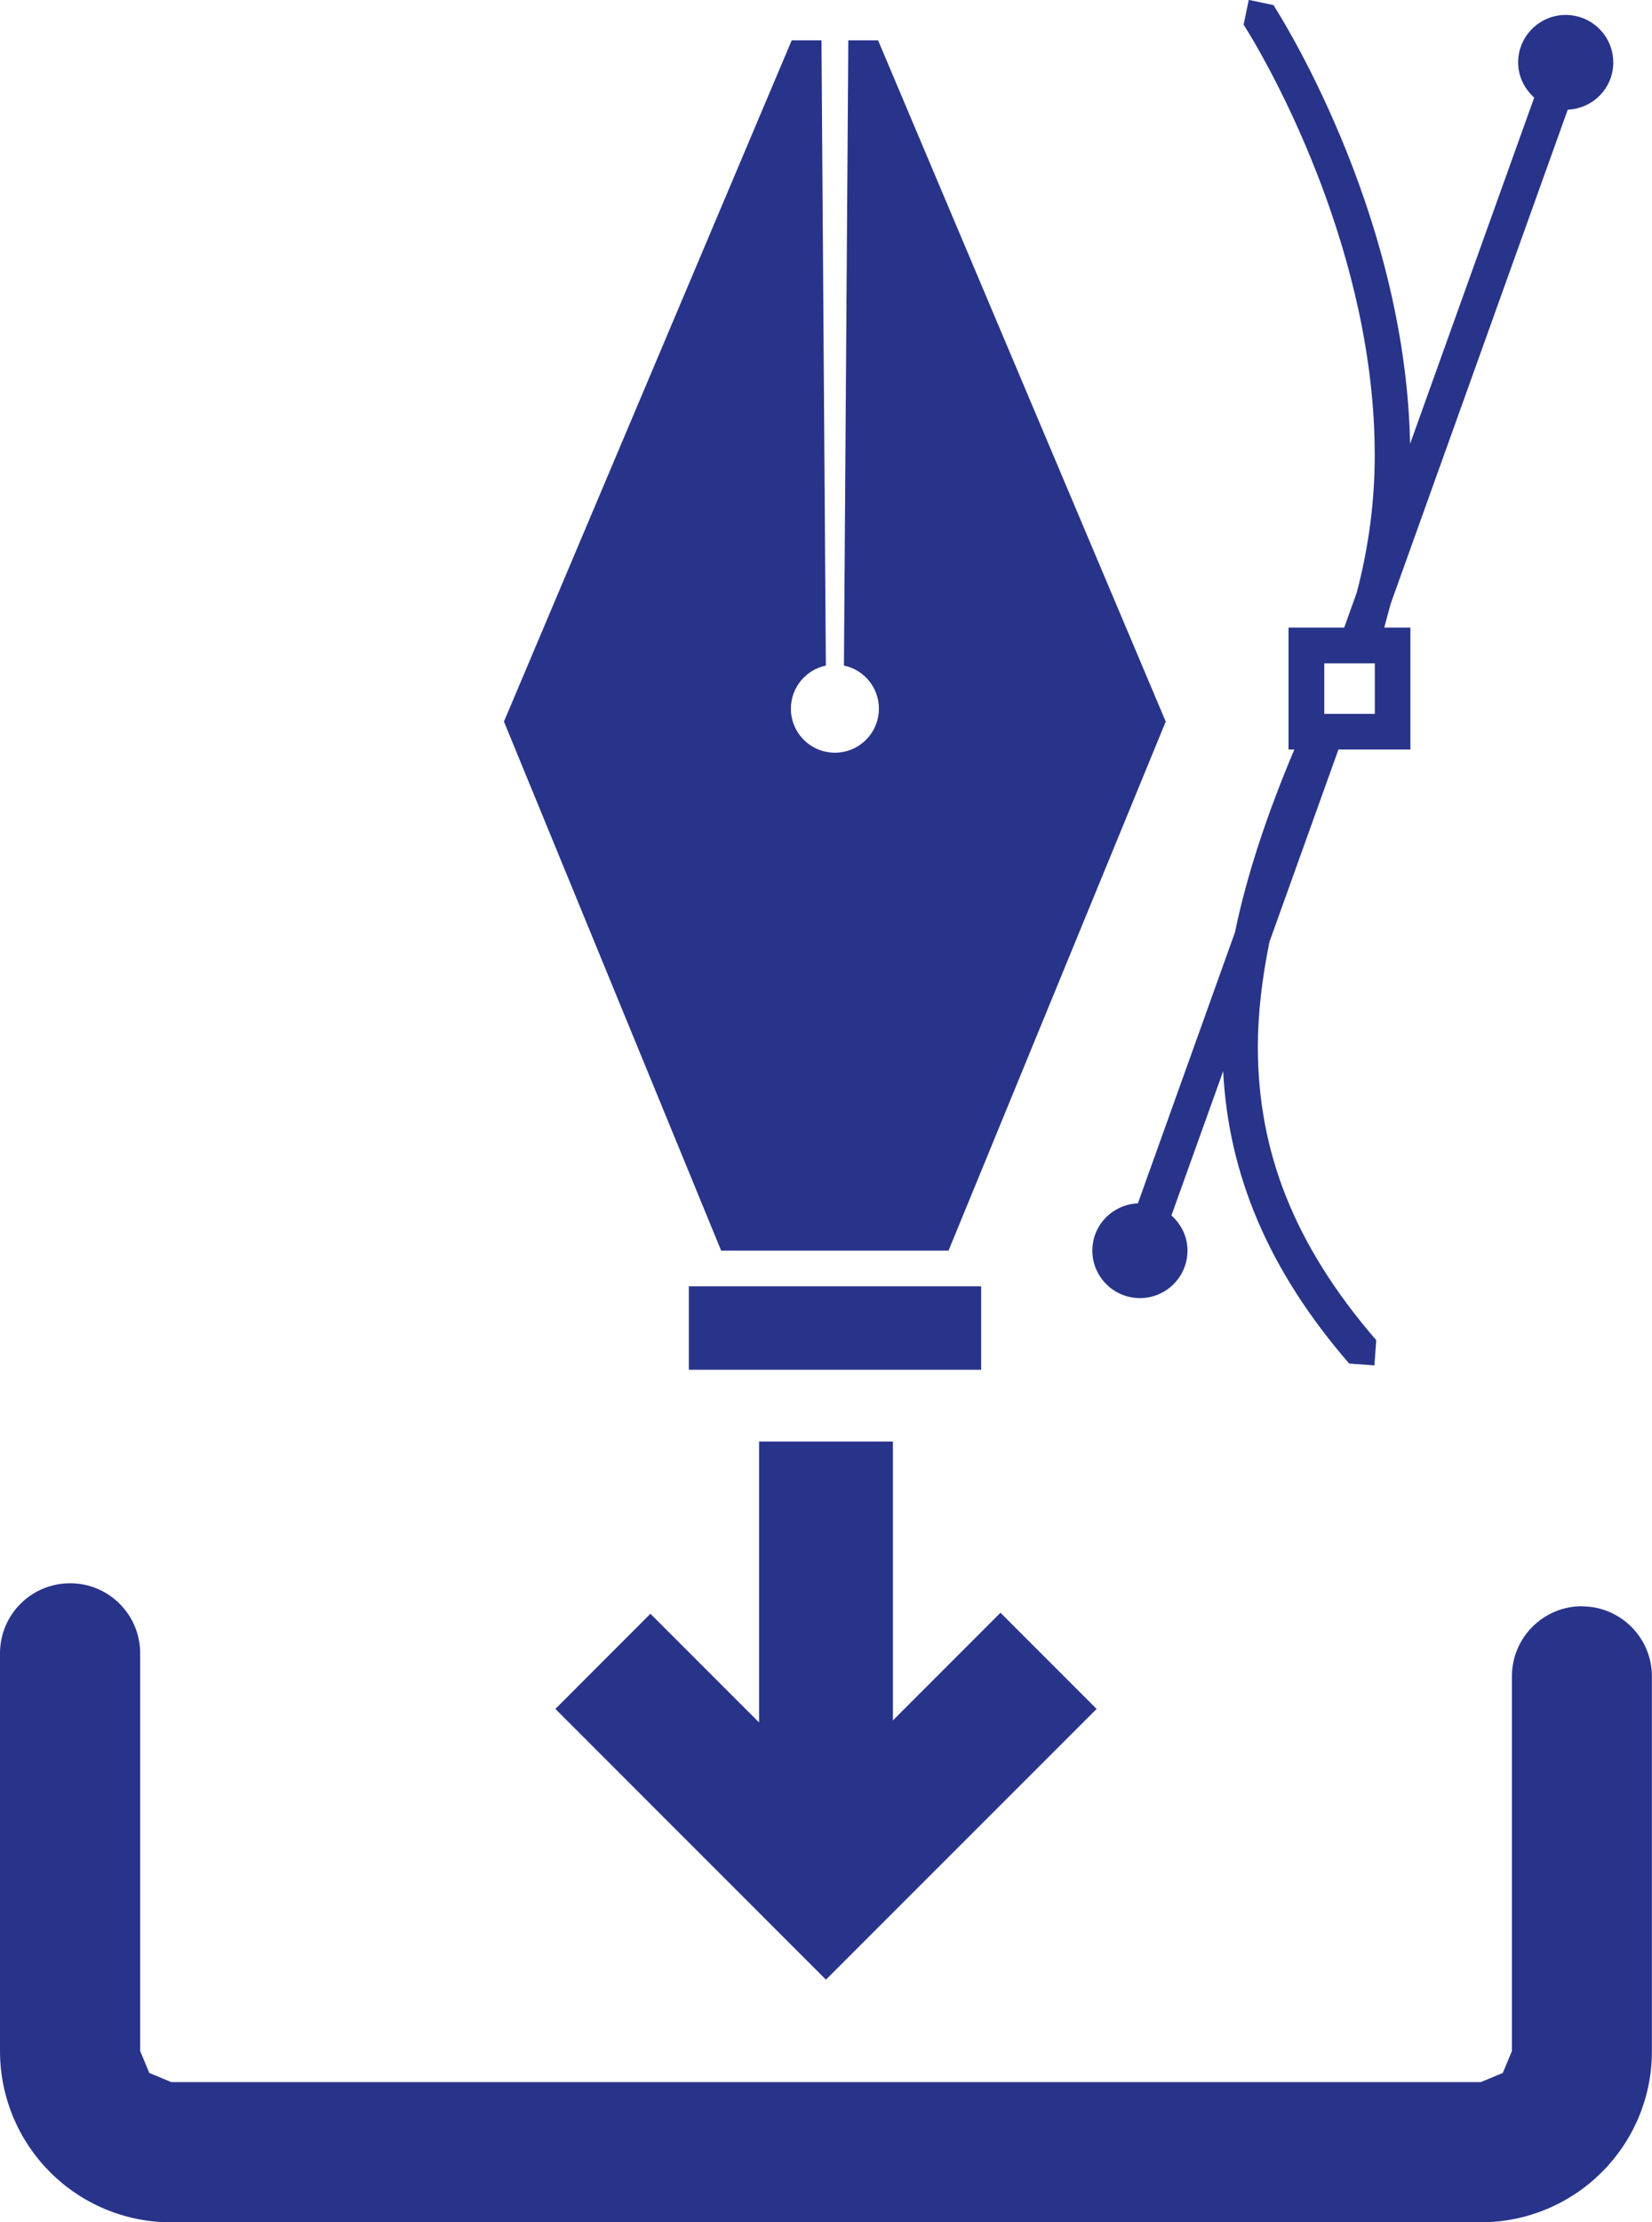
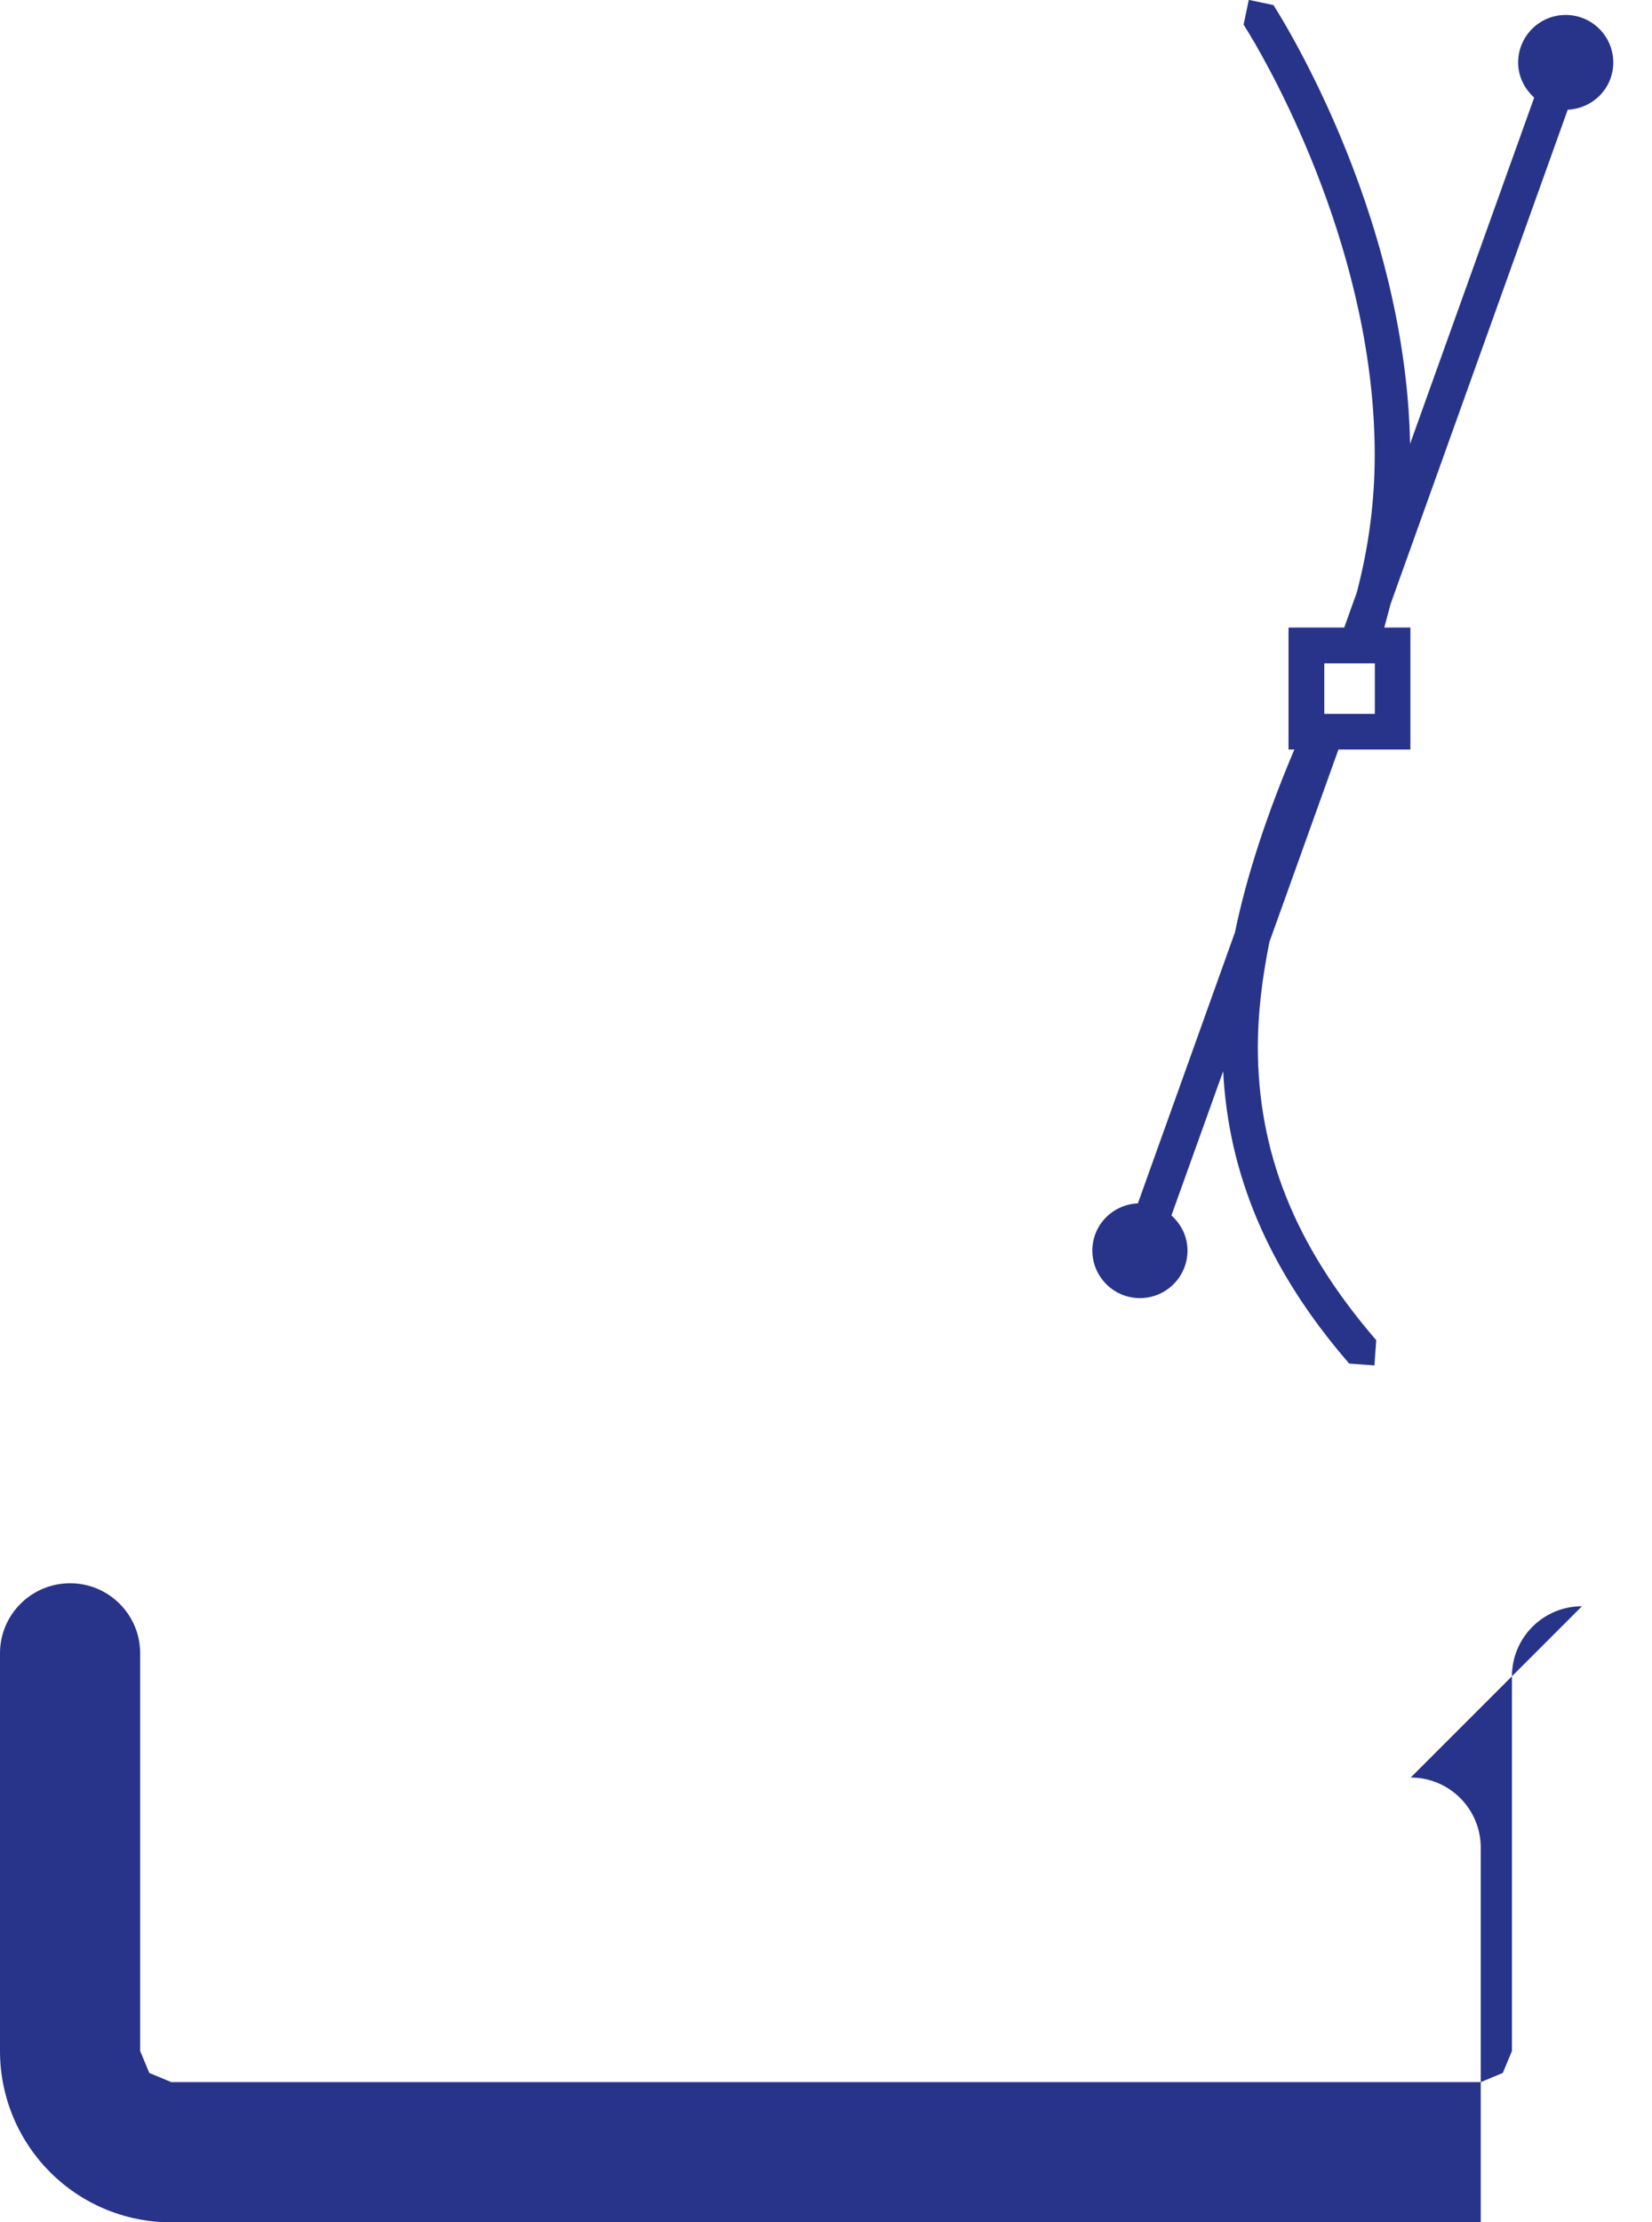
<svg xmlns="http://www.w3.org/2000/svg" id="Calque_2" width="16.253" height="21.86" viewBox="0 0 16.253 21.86">
-   <rect x="6.777" y="12.653" width="2.876" height=".821" fill="#28348a" />
-   <path d="M9.332,12.302l2.137-5.204L8.639,.397h-.293l-.043,6.15c.197,.041,.344,.215,.344,.424,0,.239-.194,.433-.433,.433s-.433-.194-.433-.433c0-.209,.148-.383,.344-.424l-.043-6.15h-.293l-2.831,6.701,2.137,5.204h2.235Z" fill="#28348a" />
  <path d="M11.195,11.837c-.249,.011-.448,.213-.448,.464,0,.259,.21,.468,.468,.468,.259,0,.468-.21,.468-.468,0-.138-.063-.26-.158-.345l.509-1.419c.051,1.005,.438,1.951,1.24,2.876l.248,.018,.018-.248c-.821-.951-1.163-1.87-1.165-2.882-0-.332,.042-.677,.114-1.035l.679-1.893h.708v-1.2h-.257l.062-.231,1.743-4.863c.249-.011,.448-.213,.448-.464,0-.259-.21-.468-.468-.468s-.468,.209-.468,.468c0,.138,.063,.259,.158,.345l-1.221,3.406c-.046-2.33-1.337-4.302-1.344-4.316l-.243-.051-.051,.243,.053,.086c.246,.405,1.24,2.188,1.237,4.154-0,.444-.058,.897-.177,1.348l-.123,.343h-.548v1.2h.057c-.266,.631-.466,1.227-.584,1.798l-.955,2.666Zm1.834-5.312h.497v.497h-.497v-.497Z" fill="#28348a" />
-   <polygon points="12.235 .243 12.235 .243 12.235 .243 12.235 .243" fill="#28348a" />
-   <path d="M15.564,15.8c-.381,0-.689,.309-.689,.689h-0v3.686l-.09,.216-.216,.09H1.685l-.216-.09-.09-.216v-3.912c0-.381-.309-.689-.689-.689C.309,15.574,0,15.882,0,16.263L0,20.176c-0,.463,.19,.889,.493,1.191,.303,.304,.728,.494,1.191,.493H14.568c.463,0,.889-.19,1.191-.493,.304-.303,.494-.728,.493-1.191v-3.686c0-.381-.309-.689-.689-.689Z" fill="#28348a" />
-   <polygon points="5.464 16.81 8.126 19.473 10.789 16.81 9.843 15.864 8.785 16.923 8.785 14.18 7.468 14.18 7.468 16.943 6.399 15.874 5.464 16.81" fill="#28348a" />
+   <path d="M15.564,15.8c-.381,0-.689,.309-.689,.689h-0v3.686l-.09,.216-.216,.09H1.685l-.216-.09-.09-.216v-3.912c0-.381-.309-.689-.689-.689C.309,15.574,0,15.882,0,16.263L0,20.176c-0,.463,.19,.889,.493,1.191,.303,.304,.728,.494,1.191,.493H14.568v-3.686c0-.381-.309-.689-.689-.689Z" fill="#28348a" />
</svg>